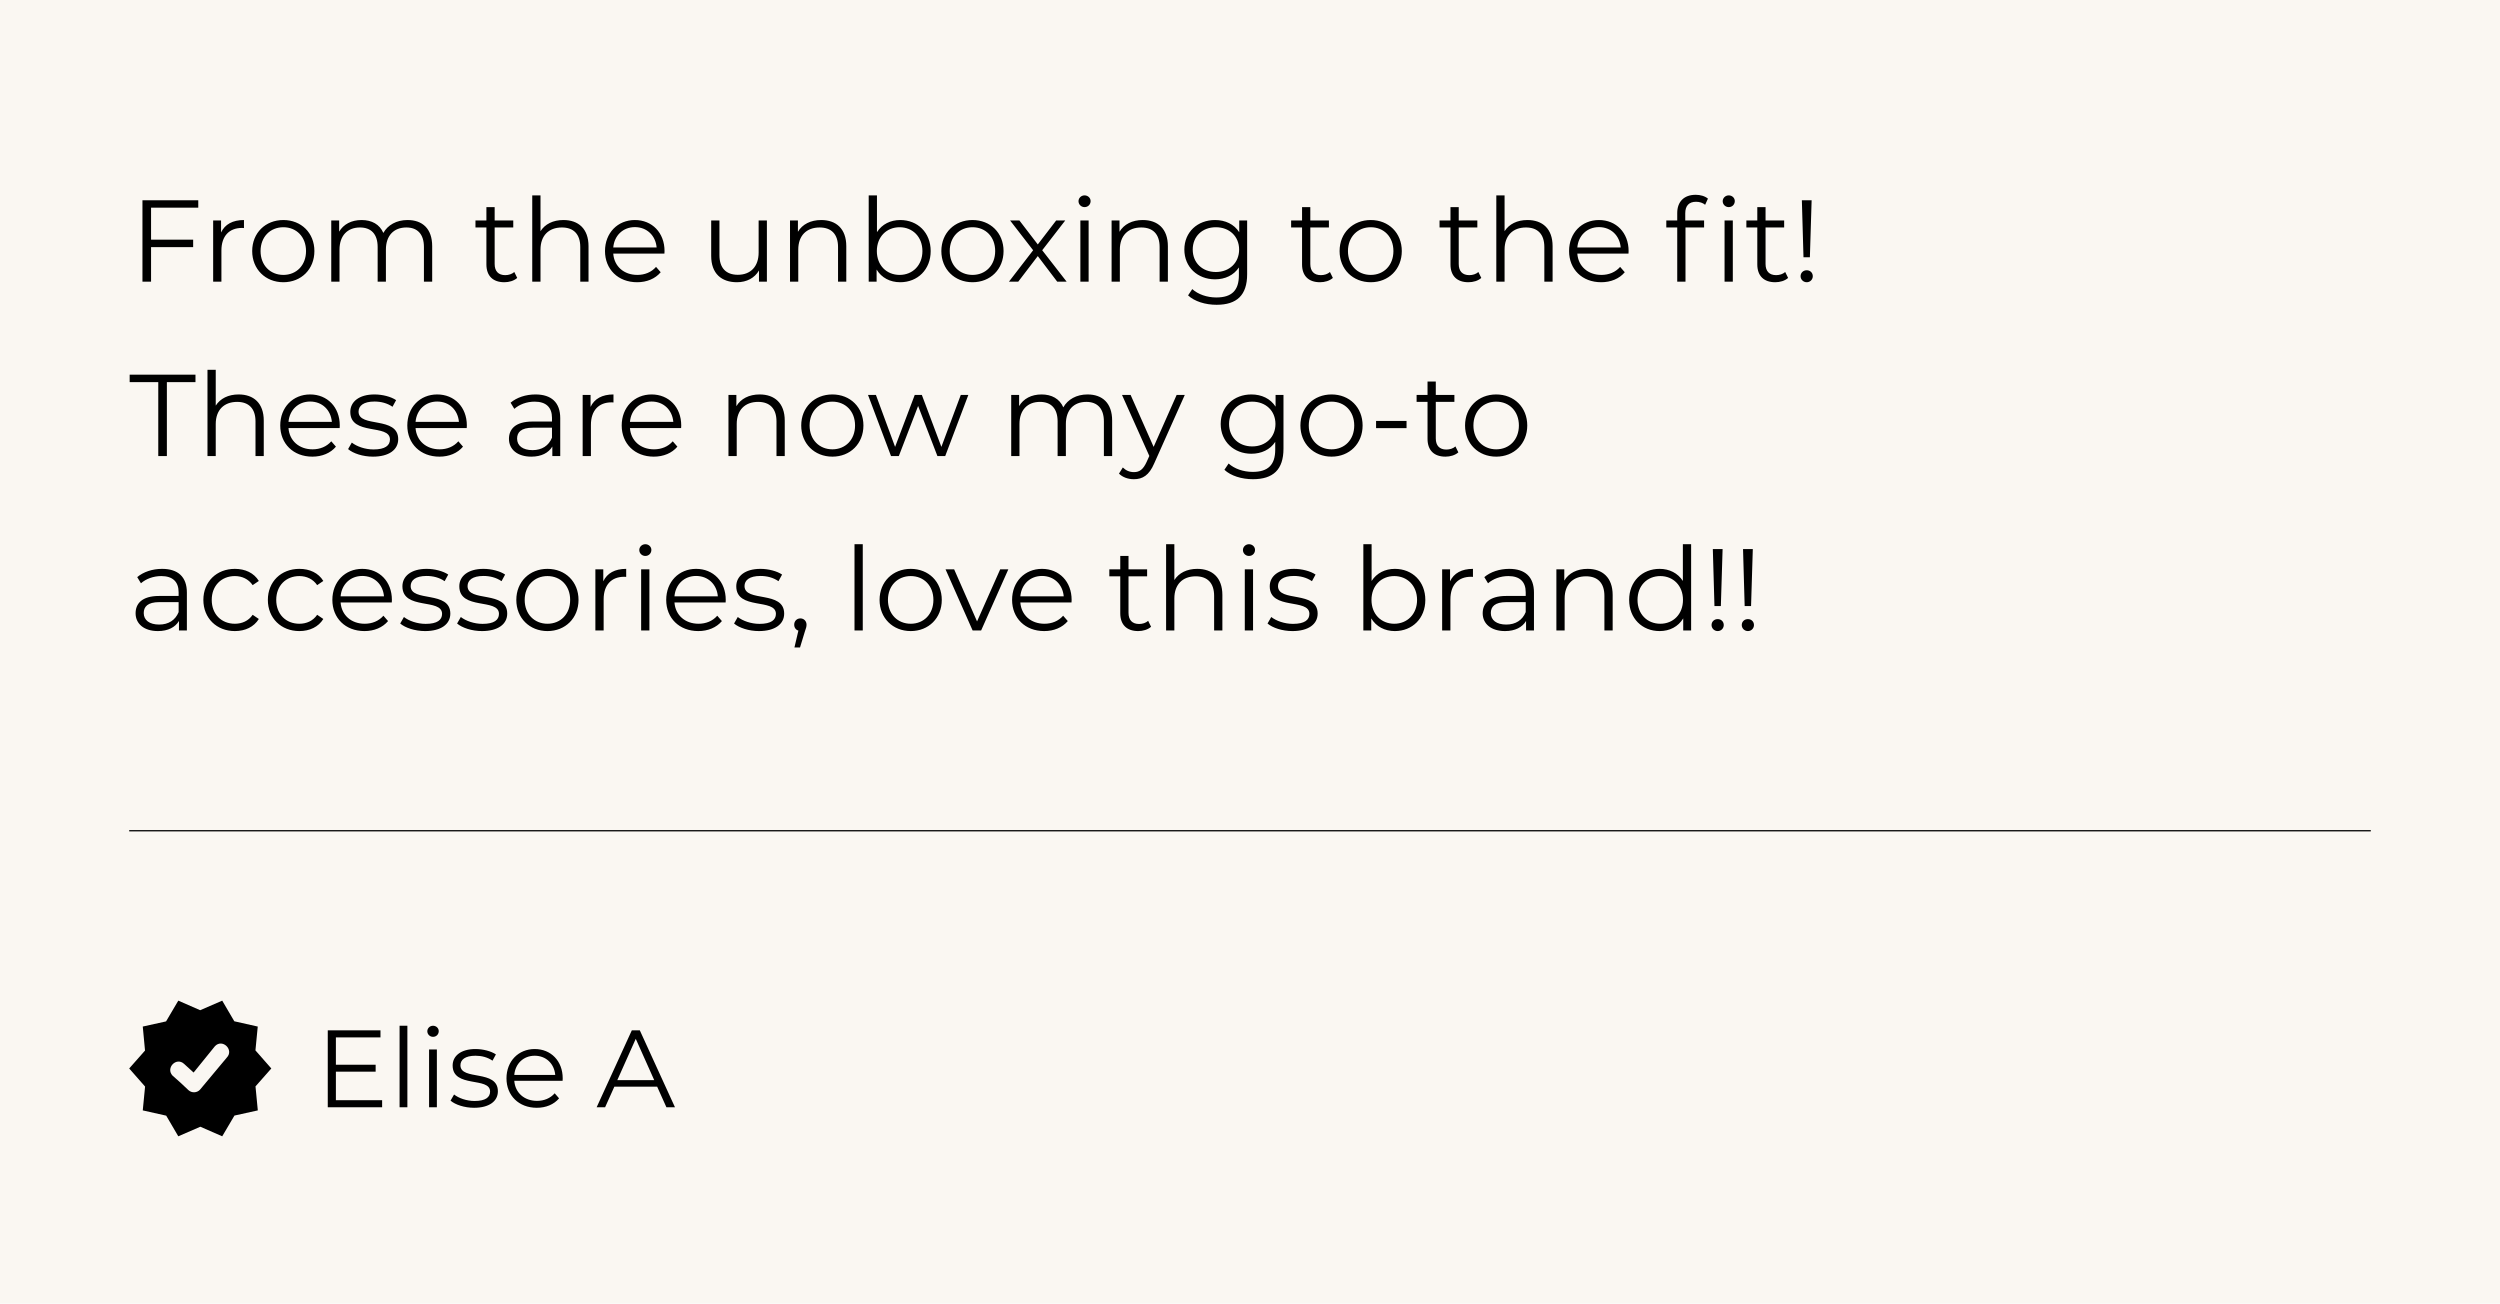
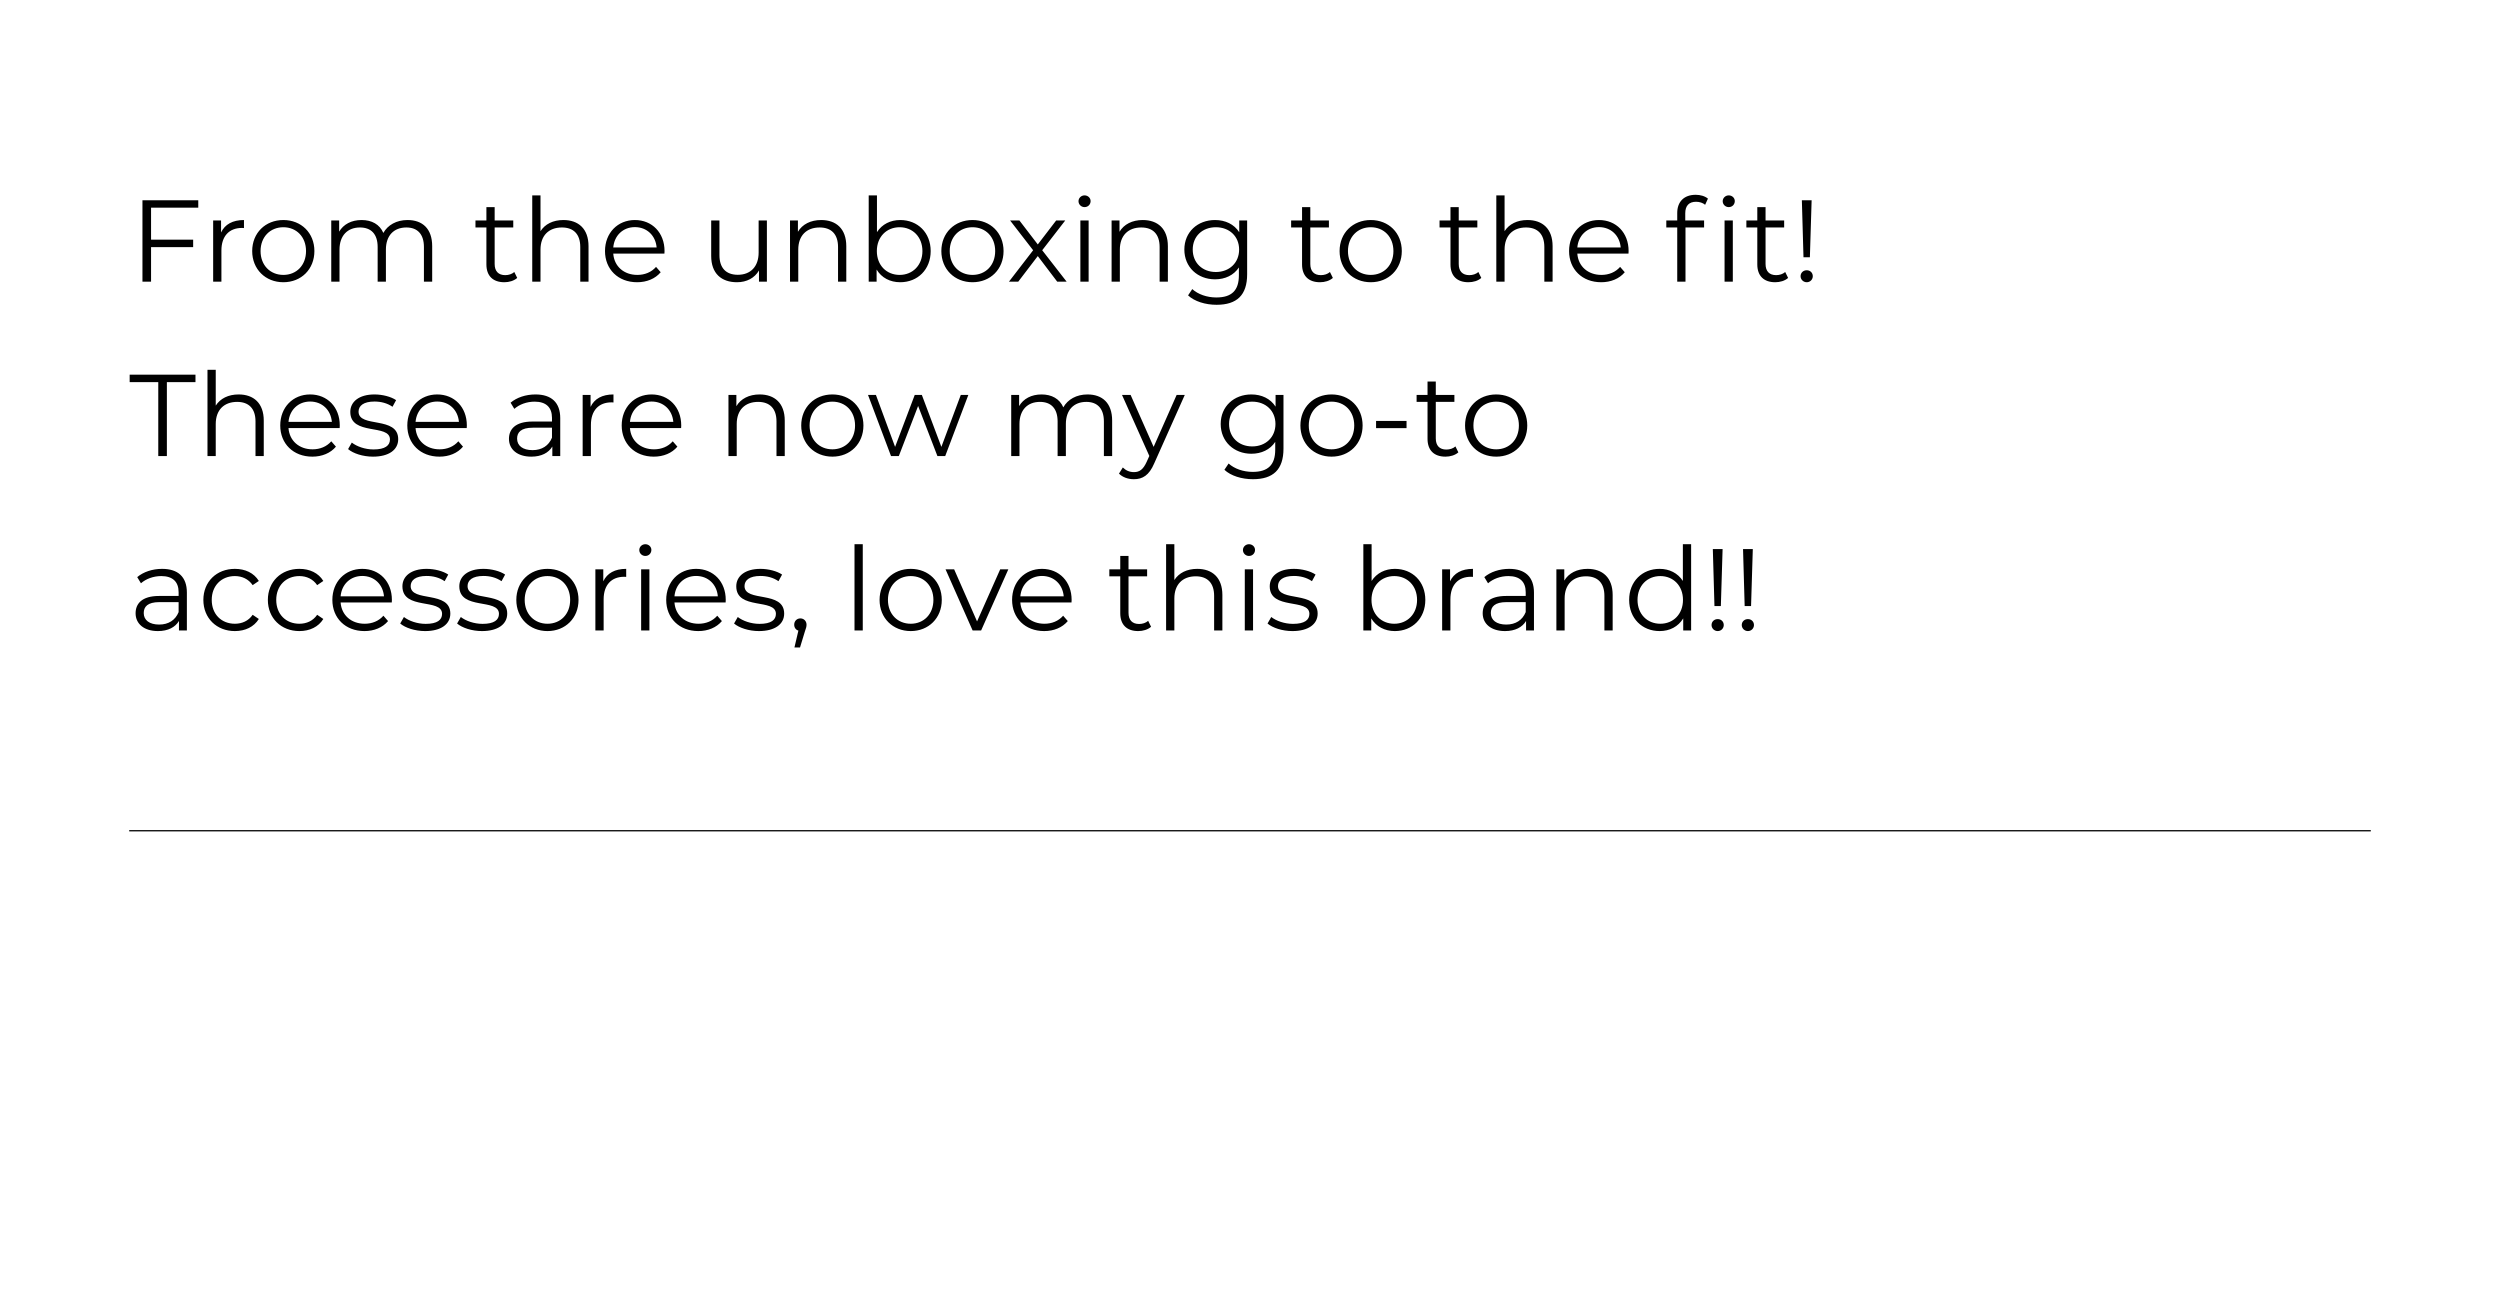
<svg xmlns="http://www.w3.org/2000/svg" fill="none" viewBox="0 0 1935 1009" height="1009" width="1935">
-   <rect fill="#FAF7F2" height="1009" width="1935" />
  <path fill="black" d="M153.46 160.76H116.92V185.51H149.5V191.27H116.92V218H110.26V155H153.46V160.76ZM171.104 179.93C174.074 173.63 180.104 170.3 188.834 170.3V176.51C188.294 176.51 187.754 176.42 187.304 176.42C177.404 176.42 171.374 182.72 171.374 193.88V218H164.984V170.66H171.104V179.93ZM219.315 218.45C205.455 218.45 195.195 208.37 195.195 194.33C195.195 180.29 205.455 170.3 219.315 170.3C233.175 170.3 243.345 180.29 243.345 194.33C243.345 208.37 233.175 218.45 219.315 218.45ZM219.315 212.78C229.395 212.78 236.865 205.4 236.865 194.33C236.865 183.26 229.395 175.88 219.315 175.88C209.235 175.88 201.675 183.26 201.675 194.33C201.675 205.4 209.235 212.78 219.315 212.78ZM315.43 170.3C326.95 170.3 334.51 176.96 334.51 190.55V218H328.12V191.18C328.12 181.19 323.08 176.06 314.53 176.06C304.81 176.06 298.69 182.36 298.69 193.16V218H292.3V191.18C292.3 181.19 287.26 176.06 278.62 176.06C268.99 176.06 262.78 182.36 262.78 193.16V218H256.39V170.66H262.51V179.3C265.84 173.63 271.96 170.3 279.88 170.3C287.71 170.3 293.83 173.63 296.71 180.29C300.13 174.17 306.88 170.3 315.43 170.3ZM398.074 210.53L400.324 215.12C397.804 217.37 394.024 218.45 390.334 218.45C381.424 218.45 376.474 213.41 376.474 204.68V176.06H368.014V170.66H376.474V160.31H382.864V170.66H397.264V176.06H382.864V204.32C382.864 209.9 385.744 212.96 391.054 212.96C393.664 212.96 396.274 212.15 398.074 210.53ZM436.077 170.3C447.597 170.3 455.517 176.96 455.517 190.55V218H449.127V191.18C449.127 181.19 443.907 176.06 434.907 176.06C424.737 176.06 418.347 182.36 418.347 193.16V218H411.957V151.22H418.347V178.94C421.857 173.45 428.067 170.3 436.077 170.3ZM514.351 194.33C514.351 194.87 514.261 195.59 514.261 196.31H474.661C475.381 206.21 482.941 212.78 493.291 212.78C499.051 212.78 504.181 210.71 507.781 206.57L511.381 210.71C507.151 215.75 500.581 218.45 493.111 218.45C478.351 218.45 468.271 208.37 468.271 194.33C468.271 180.29 478.081 170.3 491.401 170.3C504.721 170.3 514.351 180.11 514.351 194.33ZM491.401 175.79C482.221 175.79 475.471 182.27 474.661 191.54H508.231C507.421 182.27 500.671 175.79 491.401 175.79ZM587.182 170.66H593.572V218H587.452V209.36C584.122 215.12 578.002 218.45 570.442 218.45C558.382 218.45 550.462 211.7 550.462 198.11V170.66H556.852V197.48C556.852 207.56 562.072 212.69 571.072 212.69C580.972 212.69 587.182 206.3 587.182 195.5V170.66ZM635.589 170.3C647.109 170.3 655.029 176.96 655.029 190.55V218H648.639V191.18C648.639 181.19 643.419 176.06 634.419 176.06C624.249 176.06 617.859 182.36 617.859 193.16V218H611.469V170.66H617.589V179.39C621.009 173.63 627.399 170.3 635.589 170.3ZM696.767 170.3C710.267 170.3 720.347 180.02 720.347 194.33C720.347 208.64 710.267 218.45 696.767 218.45C688.937 218.45 682.367 215.03 678.497 208.64V218H672.377V151.22H678.767V179.66C682.727 173.54 689.207 170.3 696.767 170.3ZM696.317 212.78C706.307 212.78 713.957 205.4 713.957 194.33C713.957 183.26 706.307 175.88 696.317 175.88C686.237 175.88 678.677 183.26 678.677 194.33C678.677 205.4 686.237 212.78 696.317 212.78ZM752.723 218.45C738.863 218.45 728.603 208.37 728.603 194.33C728.603 180.29 738.863 170.3 752.723 170.3C766.583 170.3 776.753 180.29 776.753 194.33C776.753 208.37 766.583 218.45 752.723 218.45ZM752.723 212.78C762.803 212.78 770.273 205.4 770.273 194.33C770.273 183.26 762.803 175.88 752.723 175.88C742.643 175.88 735.083 183.26 735.083 194.33C735.083 205.4 742.643 212.78 752.723 212.78ZM825.569 218H818.279L803.249 198.2L788.129 218H780.929L799.649 193.7L781.829 170.66H789.029L803.249 189.2L817.469 170.66H824.489L806.669 193.7L825.569 218ZM839.445 160.31C836.835 160.31 834.765 158.24 834.765 155.72C834.765 153.29 836.835 151.22 839.445 151.22C842.055 151.22 844.125 153.2 844.125 155.63C844.125 158.24 842.145 160.31 839.445 160.31ZM836.205 218V170.66H842.595V218H836.205ZM884.495 170.3C896.015 170.3 903.935 176.96 903.935 190.55V218H897.545V191.18C897.545 181.19 892.325 176.06 883.325 176.06C873.155 176.06 866.765 182.36 866.765 193.16V218H860.375V170.66H866.495V179.39C869.915 173.63 876.305 170.3 884.495 170.3ZM959.169 170.66H965.289V212.24C965.289 228.53 957.279 235.91 941.619 235.91C932.979 235.91 924.519 233.3 919.569 228.62L922.809 223.76C927.309 227.81 934.149 230.24 941.439 230.24C953.409 230.24 958.899 224.75 958.899 213.05V207.02C954.939 213.05 948.189 216.2 940.449 216.2C926.949 216.2 916.689 206.75 916.689 193.16C916.689 179.57 926.949 170.3 940.449 170.3C948.369 170.3 955.209 173.54 959.169 179.75V170.66ZM941.079 210.53C951.519 210.53 959.079 203.42 959.079 193.16C959.079 182.9 951.519 175.88 941.079 175.88C930.639 175.88 923.169 182.9 923.169 193.16C923.169 203.42 930.639 210.53 941.079 210.53ZM1029.39 210.53L1031.64 215.12C1029.12 217.37 1025.34 218.45 1021.65 218.45C1012.74 218.45 1007.79 213.41 1007.79 204.68V176.06H999.333V170.66H1007.79V160.31H1014.18V170.66H1028.58V176.06H1014.18V204.32C1014.18 209.9 1017.06 212.96 1022.37 212.96C1024.98 212.96 1027.59 212.15 1029.39 210.53ZM1060.96 218.45C1047.1 218.45 1036.84 208.37 1036.84 194.33C1036.84 180.29 1047.1 170.3 1060.96 170.3C1074.82 170.3 1084.99 180.29 1084.99 194.33C1084.99 208.37 1074.82 218.45 1060.96 218.45ZM1060.96 212.78C1071.04 212.78 1078.51 205.4 1078.51 194.33C1078.51 183.26 1071.04 175.88 1060.96 175.88C1050.88 175.88 1043.32 183.26 1043.32 194.33C1043.32 205.4 1050.88 212.78 1060.96 212.78ZM1144.27 210.53L1146.52 215.12C1144 217.37 1140.22 218.45 1136.53 218.45C1127.62 218.45 1122.67 213.41 1122.67 204.68V176.06H1114.21V170.66H1122.67V160.31H1129.06V170.66H1143.46V176.06H1129.06V204.32C1129.06 209.9 1131.94 212.96 1137.25 212.96C1139.86 212.96 1142.47 212.15 1144.27 210.53ZM1182.27 170.3C1193.79 170.3 1201.71 176.96 1201.71 190.55V218H1195.32V191.18C1195.32 181.19 1190.1 176.06 1181.1 176.06C1170.93 176.06 1164.54 182.36 1164.54 193.16V218H1158.15V151.22H1164.54V178.94C1168.05 173.45 1174.26 170.3 1182.27 170.3ZM1260.54 194.33C1260.54 194.87 1260.45 195.59 1260.45 196.31H1220.85C1221.57 206.21 1229.13 212.78 1239.48 212.78C1245.24 212.78 1250.37 210.71 1253.97 206.57L1257.57 210.71C1253.34 215.75 1246.77 218.45 1239.3 218.45C1224.54 218.45 1214.46 208.37 1214.46 194.33C1214.46 180.29 1224.27 170.3 1237.59 170.3C1250.91 170.3 1260.54 180.11 1260.54 194.33ZM1237.59 175.79C1228.41 175.79 1221.66 182.27 1220.85 191.54H1254.42C1253.61 182.27 1246.86 175.79 1237.59 175.79ZM1298.18 164.81C1298.18 156.35 1303.22 150.77 1312.49 150.77C1316 150.77 1319.6 151.76 1321.94 153.74L1319.78 158.51C1317.98 156.98 1315.46 156.17 1312.76 156.17C1307.27 156.17 1304.39 159.23 1304.39 165.08V170.66H1318.97V176.06H1304.57V218H1298.18V176.06H1289.72V170.66H1298.18V164.81ZM1338.05 151.22C1340.66 151.22 1342.73 153.2 1342.73 155.63C1342.73 158.24 1340.75 160.31 1338.05 160.31C1335.44 160.31 1333.37 158.24 1333.37 155.72C1333.37 153.29 1335.44 151.22 1338.05 151.22ZM1334.81 218V170.66H1341.2V218H1334.81ZM1381.75 210.53L1384 215.12C1381.48 217.37 1377.7 218.45 1374.01 218.45C1365.1 218.45 1360.15 213.41 1360.15 204.68V176.06H1351.69V170.66H1360.15V160.31H1366.54V170.66H1380.94V176.06H1366.54V204.32C1366.54 209.9 1369.42 212.96 1374.73 212.96C1377.34 212.96 1379.95 212.15 1381.75 210.53ZM1395.9 199.1L1394.64 155H1402.2L1400.85 199.1H1395.9ZM1398.42 218.45C1395.72 218.45 1393.65 216.29 1393.65 213.77C1393.65 211.16 1395.72 209.18 1398.42 209.18C1401.12 209.18 1403.1 211.16 1403.1 213.77C1403.1 216.29 1401.12 218.45 1398.42 218.45ZM122.5 353V295.76H100.36V290H151.3V295.76H129.16V353H122.5ZM184.71 305.3C196.23 305.3 204.15 311.96 204.15 325.55V353H197.76V326.18C197.76 316.19 192.54 311.06 183.54 311.06C173.37 311.06 166.98 317.36 166.98 328.16V353H160.59V286.22H166.98V313.94C170.49 308.45 176.7 305.3 184.71 305.3ZM262.984 329.33C262.984 329.87 262.894 330.59 262.894 331.31H223.294C224.014 341.21 231.574 347.78 241.924 347.78C247.684 347.78 252.814 345.71 256.414 341.57L260.014 345.71C255.784 350.75 249.214 353.45 241.744 353.45C226.984 353.45 216.904 343.37 216.904 329.33C216.904 315.29 226.714 305.3 240.034 305.3C253.354 305.3 262.984 315.11 262.984 329.33ZM240.034 310.79C230.854 310.79 224.104 317.27 223.294 326.54H256.864C256.054 317.27 249.304 310.79 240.034 310.79ZM288.68 353.45C280.85 353.45 273.29 350.93 269.42 347.6L272.3 342.56C276.08 345.53 282.47 347.87 289.13 347.87C298.13 347.87 301.82 344.81 301.82 340.13C301.82 327.8 271.13 337.52 271.13 318.8C271.13 311.06 277.79 305.3 289.85 305.3C295.97 305.3 302.63 307.01 306.59 309.71L303.8 314.84C299.66 311.96 294.71 310.79 289.85 310.79C281.3 310.79 277.52 314.12 277.52 318.62C277.52 331.4 308.21 321.77 308.21 339.95C308.21 348.14 301.01 353.45 288.68 353.45ZM361.333 329.33C361.333 329.87 361.243 330.59 361.243 331.31H321.643C322.363 341.21 329.923 347.78 340.273 347.78C346.033 347.78 351.163 345.71 354.763 341.57L358.363 345.71C354.133 350.75 347.563 353.45 340.093 353.45C325.333 353.45 315.253 343.37 315.253 329.33C315.253 315.29 325.063 305.3 338.383 305.3C351.703 305.3 361.333 315.11 361.333 329.33ZM338.383 310.79C329.203 310.79 322.453 317.27 321.643 326.54H355.213C354.403 317.27 347.653 310.79 338.383 310.79ZM414.454 305.3C426.694 305.3 433.624 311.42 433.624 323.66V353H427.504V345.62C424.624 350.48 419.044 353.45 411.214 353.45C400.504 353.45 393.934 347.87 393.934 339.68C393.934 332.39 398.614 326.27 412.204 326.27H427.234V323.39C427.234 315.29 422.644 310.88 413.824 310.88C407.704 310.88 401.944 313.04 398.074 316.46L395.194 311.69C399.964 307.64 406.984 305.3 414.454 305.3ZM412.204 348.41C419.404 348.41 424.714 344.99 427.234 338.78V331.04H412.384C403.204 331.04 400.234 334.64 400.234 339.5C400.234 344.99 404.644 348.41 412.204 348.41ZM457.1 314.93C460.07 308.63 466.1 305.3 474.83 305.3V311.51C474.29 311.51 473.75 311.42 473.3 311.42C463.4 311.42 457.37 317.72 457.37 328.88V353H450.98V305.66H457.1V314.93ZM527.271 329.33C527.271 329.87 527.181 330.59 527.181 331.31H487.581C488.301 341.21 495.861 347.78 506.211 347.78C511.971 347.78 517.101 345.71 520.701 341.57L524.301 345.71C520.071 350.75 513.501 353.45 506.031 353.45C491.271 353.45 481.191 343.37 481.191 329.33C481.191 315.29 491.001 305.3 504.321 305.3C517.641 305.3 527.271 315.11 527.271 329.33ZM504.321 310.79C495.141 310.79 488.391 317.27 487.581 326.54H521.151C520.341 317.27 513.591 310.79 504.321 310.79ZM587.952 305.3C599.472 305.3 607.392 311.96 607.392 325.55V353H601.002V326.18C601.002 316.19 595.782 311.06 586.782 311.06C576.612 311.06 570.222 317.36 570.222 328.16V353H563.832V305.66H569.952V314.39C573.372 308.63 579.762 305.3 587.952 305.3ZM644.266 353.45C630.406 353.45 620.146 343.37 620.146 329.33C620.146 315.29 630.406 305.3 644.266 305.3C658.126 305.3 668.296 315.29 668.296 329.33C668.296 343.37 658.126 353.45 644.266 353.45ZM644.266 347.78C654.346 347.78 661.816 340.4 661.816 329.33C661.816 318.26 654.346 310.88 644.266 310.88C634.186 310.88 626.626 318.26 626.626 329.33C626.626 340.4 634.186 347.78 644.266 347.78ZM743.653 305.66H749.503L731.593 353H725.563L710.623 314.21L695.683 353H689.653L671.833 305.66H677.953L692.803 345.89L708.013 305.66H713.503L728.623 345.89L743.653 305.66ZM841.72 305.3C853.24 305.3 860.8 311.96 860.8 325.55V353H854.41V326.18C854.41 316.19 849.37 311.06 840.82 311.06C831.1 311.06 824.98 317.36 824.98 328.16V353H818.59V326.18C818.59 316.19 813.55 311.06 804.91 311.06C795.28 311.06 789.07 317.36 789.07 328.16V353H782.68V305.66H788.8V314.3C792.13 308.63 798.25 305.3 806.17 305.3C814 305.3 820.12 308.63 823 315.29C826.42 309.17 833.17 305.3 841.72 305.3ZM910.73 305.66H917.03L893.36 358.67C889.4 367.94 884.36 370.91 877.61 370.91C873.2 370.91 868.97 369.47 866.09 366.59L869.06 361.82C871.4 364.16 874.28 365.42 877.7 365.42C881.93 365.42 884.81 363.44 887.51 357.5L889.58 352.91L868.43 305.66H875.09L892.91 345.89L910.73 305.66ZM987.294 305.66H993.414V347.24C993.414 363.53 985.404 370.91 969.744 370.91C961.104 370.91 952.644 368.3 947.694 363.62L950.934 358.76C955.434 362.81 962.274 365.24 969.564 365.24C981.534 365.24 987.024 359.75 987.024 348.05V342.02C983.064 348.05 976.314 351.2 968.574 351.2C955.074 351.2 944.814 341.75 944.814 328.16C944.814 314.57 955.074 305.3 968.574 305.3C976.494 305.3 983.334 308.54 987.294 314.75V305.66ZM969.204 345.53C979.644 345.53 987.204 338.42 987.204 328.16C987.204 317.9 979.644 310.88 969.204 310.88C958.764 310.88 951.294 317.9 951.294 328.16C951.294 338.42 958.764 345.53 969.204 345.53ZM1030.63 353.45C1016.77 353.45 1006.51 343.37 1006.51 329.33C1006.51 315.29 1016.77 305.3 1030.63 305.3C1044.49 305.3 1054.66 315.29 1054.66 329.33C1054.66 343.37 1044.49 353.45 1030.63 353.45ZM1030.63 347.78C1040.71 347.78 1048.18 340.4 1048.18 329.33C1048.18 318.26 1040.71 310.88 1030.63 310.88C1020.55 310.88 1012.99 318.26 1012.99 329.33C1012.99 340.4 1020.55 347.78 1030.63 347.78ZM1065.08 331.4V325.82H1088.66V331.4H1065.08ZM1126.51 345.53L1128.76 350.12C1126.24 352.37 1122.46 353.45 1118.77 353.45C1109.86 353.45 1104.91 348.41 1104.91 339.68V311.06H1096.45V305.66H1104.91V295.31H1111.3V305.66H1125.7V311.06H1111.3V339.32C1111.3 344.9 1114.18 347.96 1119.49 347.96C1122.1 347.96 1124.71 347.15 1126.51 345.53ZM1158.07 353.45C1144.21 353.45 1133.95 343.37 1133.95 329.33C1133.95 315.29 1144.21 305.3 1158.07 305.3C1171.93 305.3 1182.1 315.29 1182.1 329.33C1182.1 343.37 1171.93 353.45 1158.07 353.45ZM1158.07 347.78C1168.15 347.78 1175.62 340.4 1175.62 329.33C1175.62 318.26 1168.15 310.88 1158.07 310.88C1147.99 310.88 1140.43 318.26 1140.43 329.33C1140.43 340.4 1147.99 347.78 1158.07 347.78ZM125.47 440.3C137.71 440.3 144.64 446.42 144.64 458.66V488H138.52V480.62C135.64 485.48 130.06 488.45 122.23 488.45C111.52 488.45 104.95 482.87 104.95 474.68C104.95 467.39 109.63 461.27 123.22 461.27H138.25V458.39C138.25 450.29 133.66 445.88 124.84 445.88C118.72 445.88 112.96 448.04 109.09 451.46L106.21 446.69C110.98 442.64 118 440.3 125.47 440.3ZM123.22 483.41C130.42 483.41 135.73 479.99 138.25 473.78V466.04H123.4C114.22 466.04 111.25 469.64 111.25 474.5C111.25 479.99 115.66 483.41 123.22 483.41ZM181.792 488.45C167.662 488.45 157.402 478.46 157.402 464.33C157.402 450.2 167.662 440.3 181.792 440.3C189.802 440.3 196.552 443.45 200.332 449.66L195.562 452.9C192.322 448.13 187.282 445.88 181.792 445.88C171.442 445.88 163.882 453.26 163.882 464.33C163.882 475.49 171.442 482.78 181.792 482.78C187.282 482.78 192.322 480.62 195.562 475.85L200.332 479.09C196.552 485.21 189.802 488.45 181.792 488.45ZM231.714 488.45C217.584 488.45 207.324 478.46 207.324 464.33C207.324 450.2 217.584 440.3 231.714 440.3C239.724 440.3 246.474 443.45 250.254 449.66L245.484 452.9C242.244 448.13 237.204 445.88 231.714 445.88C221.364 445.88 213.804 453.26 213.804 464.33C213.804 475.49 221.364 482.78 231.714 482.78C237.204 482.78 242.244 480.62 245.484 475.85L250.254 479.09C246.474 485.21 239.724 488.45 231.714 488.45ZM303.325 464.33C303.325 464.87 303.235 465.59 303.235 466.31H263.635C264.355 476.21 271.915 482.78 282.265 482.78C288.025 482.78 293.155 480.71 296.755 476.57L300.355 480.71C296.125 485.75 289.555 488.45 282.085 488.45C267.325 488.45 257.245 478.37 257.245 464.33C257.245 450.29 267.055 440.3 280.375 440.3C293.695 440.3 303.325 450.11 303.325 464.33ZM280.375 445.79C271.195 445.79 264.445 452.27 263.635 461.54H297.205C296.395 452.27 289.645 445.79 280.375 445.79ZM329.022 488.45C321.192 488.45 313.632 485.93 309.762 482.6L312.642 477.56C316.422 480.53 322.812 482.87 329.472 482.87C338.472 482.87 342.162 479.81 342.162 475.13C342.162 462.8 311.472 472.52 311.472 453.8C311.472 446.06 318.132 440.3 330.192 440.3C336.312 440.3 342.972 442.01 346.932 444.71L344.142 449.84C340.002 446.96 335.052 445.79 330.192 445.79C321.642 445.79 317.862 449.12 317.862 453.62C317.862 466.4 348.552 456.77 348.552 474.95C348.552 483.14 341.352 488.45 329.022 488.45ZM373.055 488.45C365.225 488.45 357.665 485.93 353.795 482.6L356.675 477.56C360.455 480.53 366.845 482.87 373.505 482.87C382.505 482.87 386.195 479.81 386.195 475.13C386.195 462.8 355.505 472.52 355.505 453.8C355.505 446.06 362.165 440.3 374.225 440.3C380.345 440.3 387.005 442.01 390.965 444.71L388.175 449.84C384.035 446.96 379.085 445.79 374.225 445.79C365.675 445.79 361.895 449.12 361.895 453.62C361.895 466.4 392.585 456.77 392.585 474.95C392.585 483.14 385.385 488.45 373.055 488.45ZM423.748 488.45C409.888 488.45 399.628 478.37 399.628 464.33C399.628 450.29 409.888 440.3 423.748 440.3C437.608 440.3 447.778 450.29 447.778 464.33C447.778 478.37 437.608 488.45 423.748 488.45ZM423.748 482.78C433.828 482.78 441.298 475.4 441.298 464.33C441.298 453.26 433.828 445.88 423.748 445.88C413.668 445.88 406.108 453.26 406.108 464.33C406.108 475.4 413.668 482.78 423.748 482.78ZM466.944 449.93C469.914 443.63 475.944 440.3 484.674 440.3V446.51C484.134 446.51 483.594 446.42 483.144 446.42C473.244 446.42 467.214 452.72 467.214 463.88V488H460.824V440.66H466.944V449.93ZM499.484 430.31C496.874 430.31 494.804 428.24 494.804 425.72C494.804 423.29 496.874 421.22 499.484 421.22C502.094 421.22 504.164 423.2 504.164 425.63C504.164 428.24 502.184 430.31 499.484 430.31ZM496.244 488V440.66H502.634V488H496.244ZM561.724 464.33C561.724 464.87 561.634 465.59 561.634 466.31H522.034C522.754 476.21 530.314 482.78 540.664 482.78C546.424 482.78 551.554 480.71 555.154 476.57L558.754 480.71C554.524 485.75 547.954 488.45 540.484 488.45C525.724 488.45 515.644 478.37 515.644 464.33C515.644 450.29 525.454 440.3 538.774 440.3C552.094 440.3 561.724 450.11 561.724 464.33ZM538.774 445.79C529.594 445.79 522.844 452.27 522.034 461.54H555.604C554.794 452.27 548.044 445.79 538.774 445.79ZM587.42 488.45C579.59 488.45 572.03 485.93 568.16 482.6L571.04 477.56C574.82 480.53 581.21 482.87 587.87 482.87C596.87 482.87 600.56 479.81 600.56 475.13C600.56 462.8 569.87 472.52 569.87 453.8C569.87 446.06 576.53 440.3 588.59 440.3C594.71 440.3 601.37 442.01 605.33 444.71L602.54 449.84C598.4 446.96 593.45 445.79 588.59 445.79C580.04 445.79 576.26 449.12 576.26 453.62C576.26 466.4 606.95 456.77 606.95 474.95C606.95 483.14 599.75 488.45 587.42 488.45ZM619.484 478.64C622.274 478.64 624.254 480.8 624.254 483.5C624.254 485.03 623.894 486.2 622.994 488.72L619.214 501.14H614.894L617.954 488.09C616.064 487.55 614.714 485.84 614.714 483.5C614.714 480.71 616.784 478.64 619.484 478.64ZM661.39 488V421.22H667.78V488H661.39ZM704.91 488.45C691.05 488.45 680.79 478.37 680.79 464.33C680.79 450.29 691.05 440.3 704.91 440.3C718.77 440.3 728.94 450.29 728.94 464.33C728.94 478.37 718.77 488.45 704.91 488.45ZM704.91 482.78C714.99 482.78 722.46 475.4 722.46 464.33C722.46 453.26 714.99 445.88 704.91 445.88C694.83 445.88 687.27 453.26 687.27 464.33C687.27 475.4 694.83 482.78 704.91 482.78ZM774.148 440.66H780.448L759.388 488H752.818L731.848 440.66H738.508L756.238 480.98L774.148 440.66ZM829.439 464.33C829.439 464.87 829.349 465.59 829.349 466.31H789.749C790.469 476.21 798.029 482.78 808.379 482.78C814.139 482.78 819.269 480.71 822.869 476.57L826.469 480.71C822.239 485.75 815.669 488.45 808.199 488.45C793.439 488.45 783.359 478.37 783.359 464.33C783.359 450.29 793.169 440.3 806.489 440.3C819.809 440.3 829.439 450.11 829.439 464.33ZM806.489 445.79C797.309 445.79 790.559 452.27 789.749 461.54H823.319C822.509 452.27 815.759 445.79 806.489 445.79ZM888.68 480.53L890.93 485.12C888.41 487.37 884.63 488.45 880.94 488.45C872.03 488.45 867.08 483.41 867.08 474.68V446.06H858.62V440.66H867.08V430.31H873.47V440.66H887.87V446.06H873.47V474.32C873.47 479.9 876.35 482.96 881.66 482.96C884.27 482.96 886.88 482.15 888.68 480.53ZM926.682 440.3C938.202 440.3 946.122 446.96 946.122 460.55V488H939.732V461.18C939.732 451.19 934.512 446.06 925.512 446.06C915.342 446.06 908.952 452.36 908.952 463.16V488H902.562V421.22H908.952V448.94C912.462 443.45 918.672 440.3 926.682 440.3ZM966.711 430.31C964.101 430.31 962.031 428.24 962.031 425.72C962.031 423.29 964.101 421.22 966.711 421.22C969.321 421.22 971.391 423.2 971.391 425.63C971.391 428.24 969.411 430.31 966.711 430.31ZM963.471 488V440.66H969.861V488H963.471ZM1000.33 488.45C992.5 488.45 984.94 485.93 981.07 482.6L983.95 477.56C987.73 480.53 994.12 482.87 1000.78 482.87C1009.78 482.87 1013.47 479.81 1013.47 475.13C1013.47 462.8 982.78 472.52 982.78 453.8C982.78 446.06 989.44 440.3 1001.5 440.3C1007.62 440.3 1014.28 442.01 1018.24 444.71L1015.45 449.84C1011.31 446.96 1006.36 445.79 1001.5 445.79C992.95 445.79 989.17 449.12 989.17 453.62C989.17 466.4 1019.86 456.77 1019.86 474.95C1019.86 483.14 1012.66 488.45 1000.33 488.45ZM1079.62 440.3C1093.12 440.3 1103.2 450.02 1103.2 464.33C1103.2 478.64 1093.12 488.45 1079.62 488.45C1071.79 488.45 1065.22 485.03 1061.35 478.64V488H1055.23V421.22H1061.62V449.66C1065.58 443.54 1072.06 440.3 1079.62 440.3ZM1079.17 482.78C1089.16 482.78 1096.81 475.4 1096.81 464.33C1096.81 453.26 1089.16 445.88 1079.17 445.88C1069.09 445.88 1061.53 453.26 1061.53 464.33C1061.53 475.4 1069.09 482.78 1079.17 482.78ZM1122.34 449.93C1125.31 443.63 1131.34 440.3 1140.07 440.3V446.51C1139.53 446.51 1138.99 446.42 1138.54 446.42C1128.64 446.42 1122.61 452.72 1122.61 463.88V488H1116.22V440.66H1122.34V449.93ZM1168.12 440.3C1180.36 440.3 1187.29 446.42 1187.29 458.66V488H1181.17V480.62C1178.29 485.48 1172.71 488.45 1164.88 488.45C1154.17 488.45 1147.6 482.87 1147.6 474.68C1147.6 467.39 1152.28 461.27 1165.87 461.27H1180.9V458.39C1180.9 450.29 1176.31 445.88 1167.49 445.88C1161.37 445.88 1155.61 448.04 1151.74 451.46L1148.86 446.69C1153.63 442.64 1160.65 440.3 1168.12 440.3ZM1165.87 483.41C1173.07 483.41 1178.38 479.99 1180.9 473.78V466.04H1166.05C1156.87 466.04 1153.9 469.64 1153.9 474.5C1153.9 479.99 1158.31 483.41 1165.87 483.41ZM1228.76 440.3C1240.28 440.3 1248.2 446.96 1248.2 460.55V488H1241.81V461.18C1241.81 451.19 1236.59 446.06 1227.59 446.06C1217.42 446.06 1211.03 452.36 1211.03 463.16V488H1204.64V440.66H1210.76V449.39C1214.18 443.63 1220.57 440.3 1228.76 440.3ZM1302.54 421.22H1308.93V488H1302.81V478.64C1298.94 485.03 1292.37 488.45 1284.54 488.45C1271.04 488.45 1260.96 478.64 1260.96 464.33C1260.96 450.02 1271.04 440.3 1284.54 440.3C1292.1 440.3 1298.58 443.54 1302.54 449.66V421.22ZM1285.08 482.78C1295.07 482.78 1302.63 475.4 1302.63 464.33C1302.63 453.26 1295.07 445.88 1285.08 445.88C1275 445.88 1267.44 453.26 1267.44 464.33C1267.44 475.4 1275 482.78 1285.08 482.78ZM1326.99 469.1L1325.73 425H1333.29L1331.94 469.1H1326.99ZM1329.51 488.45C1326.81 488.45 1324.74 486.29 1324.74 483.77C1324.74 481.16 1326.81 479.18 1329.51 479.18C1332.21 479.18 1334.19 481.16 1334.19 483.77C1334.19 486.29 1332.21 488.45 1329.51 488.45ZM1350.37 469.1L1349.11 425H1356.67L1355.32 469.1H1350.37ZM1352.89 488.45C1350.19 488.45 1348.12 486.29 1348.12 483.77C1348.12 481.16 1350.19 479.18 1352.89 479.18C1355.59 479.18 1357.57 481.16 1357.57 483.77C1357.57 486.29 1355.59 488.45 1352.89 488.45Z" />
  <path stroke="black" d="M100 643H1835" />
  <g clip-path="url(#clip0_790_85)">
-     <path fill="black" d="M154.937 781.903L172 774.5L181.354 790.474L199.5 794.553L197.709 812.998L210 826.996L197.754 840.867L199.544 859.447L181.462 863.445L172 879.5L155.063 872.088L138 879.5L128.646 863.517L110.5 859.447L112.291 840.993L100 826.996L112.246 813.133L110.5 794.553L128.538 790.555L138 774.5L154.937 781.903ZM133.516 832.494C128.082 826.627 136.425 817.885 142.467 823.42C144.598 825.369 147.695 828.217 149.844 830.149L166.405 809.701C172.17 803.726 181.274 812.504 175.58 818.523L154.785 843.428C153.647 844.637 152.085 845.354 150.429 845.428C148.774 845.501 147.154 844.926 145.914 843.823C142.387 840.454 137.213 835.594 133.516 832.494Z" clip-rule="evenodd" fill-rule="evenodd" />
-   </g>
-   <path fill="black" d="M259.98 851.56H295.765V857H253.69V797.5H294.49V802.94H259.98V824.105H290.75V829.46H259.98V851.56ZM309.275 857V793.93H315.31V857H309.275ZM335.163 802.515C332.698 802.515 330.743 800.56 330.743 798.18C330.743 795.885 332.698 793.93 335.163 793.93C337.628 793.93 339.583 795.8 339.583 798.095C339.583 800.56 337.713 802.515 335.163 802.515ZM332.103 857V812.29H338.138V857H332.103ZM366.915 857.425C359.52 857.425 352.38 855.045 348.725 851.9L351.445 847.14C355.015 849.945 361.05 852.155 367.34 852.155C375.84 852.155 379.325 849.265 379.325 844.845C379.325 833.2 350.34 842.38 350.34 824.7C350.34 817.39 356.63 811.95 368.02 811.95C373.8 811.95 380.09 813.565 383.83 816.115L381.195 820.96C377.285 818.24 372.61 817.135 368.02 817.135C359.945 817.135 356.375 820.28 356.375 824.53C356.375 836.6 385.36 827.505 385.36 844.675C385.36 852.41 378.56 857.425 366.915 857.425ZM435.532 834.645C435.532 835.155 435.447 835.835 435.447 836.515H398.047C398.727 845.865 405.867 852.07 415.642 852.07C421.082 852.07 425.927 850.115 429.327 846.205L432.727 850.115C428.732 854.875 422.527 857.425 415.472 857.425C401.532 857.425 392.012 847.905 392.012 834.645C392.012 821.385 401.277 811.95 413.857 811.95C426.437 811.95 435.532 821.215 435.532 834.645ZM413.857 817.135C405.187 817.135 398.812 823.255 398.047 832.01H429.752C428.987 823.255 422.612 817.135 413.857 817.135ZM515.791 857L508.651 841.105H475.501L468.361 857H461.816L489.016 797.5H495.221L522.421 857H515.791ZM477.796 836.005H506.356L492.076 804.045L477.796 836.005Z" />
+     </g>
  <defs>
    <clipPath id="clip0_790_85">
-       <rect transform="translate(100 774.5)" fill="white" height="105" width="110" />
-     </clipPath>
+       </clipPath>
  </defs>
</svg>